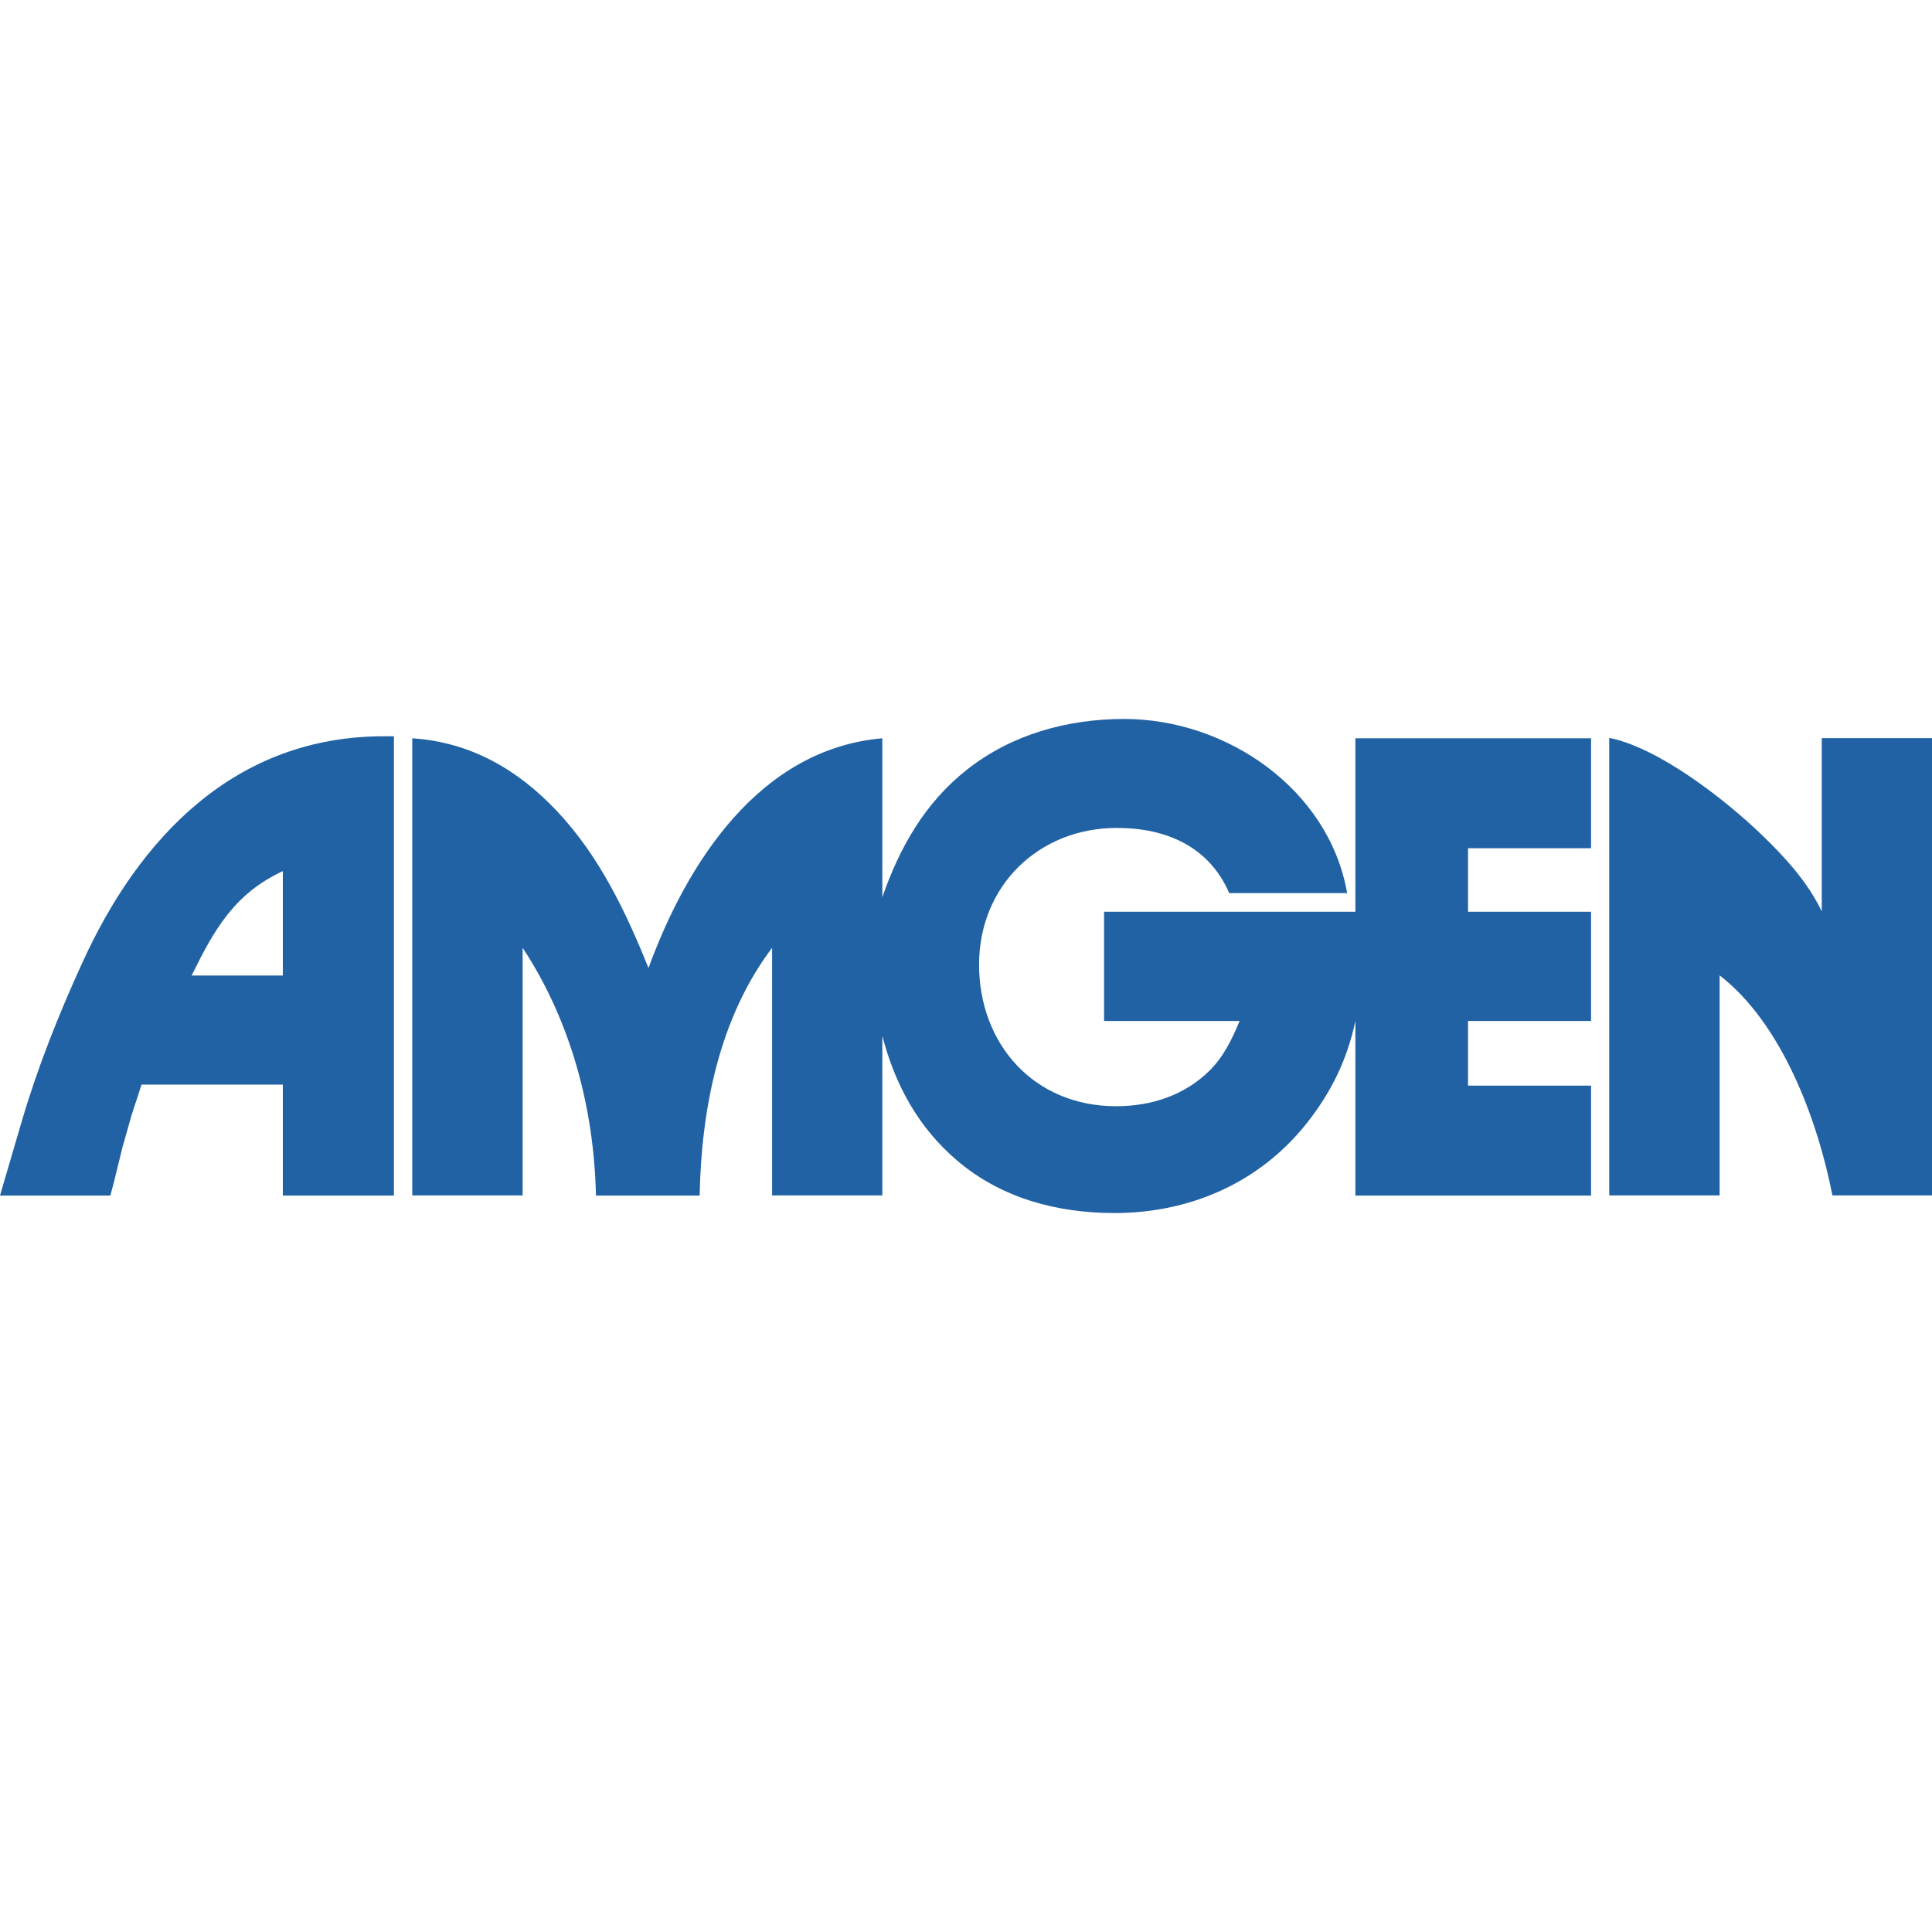
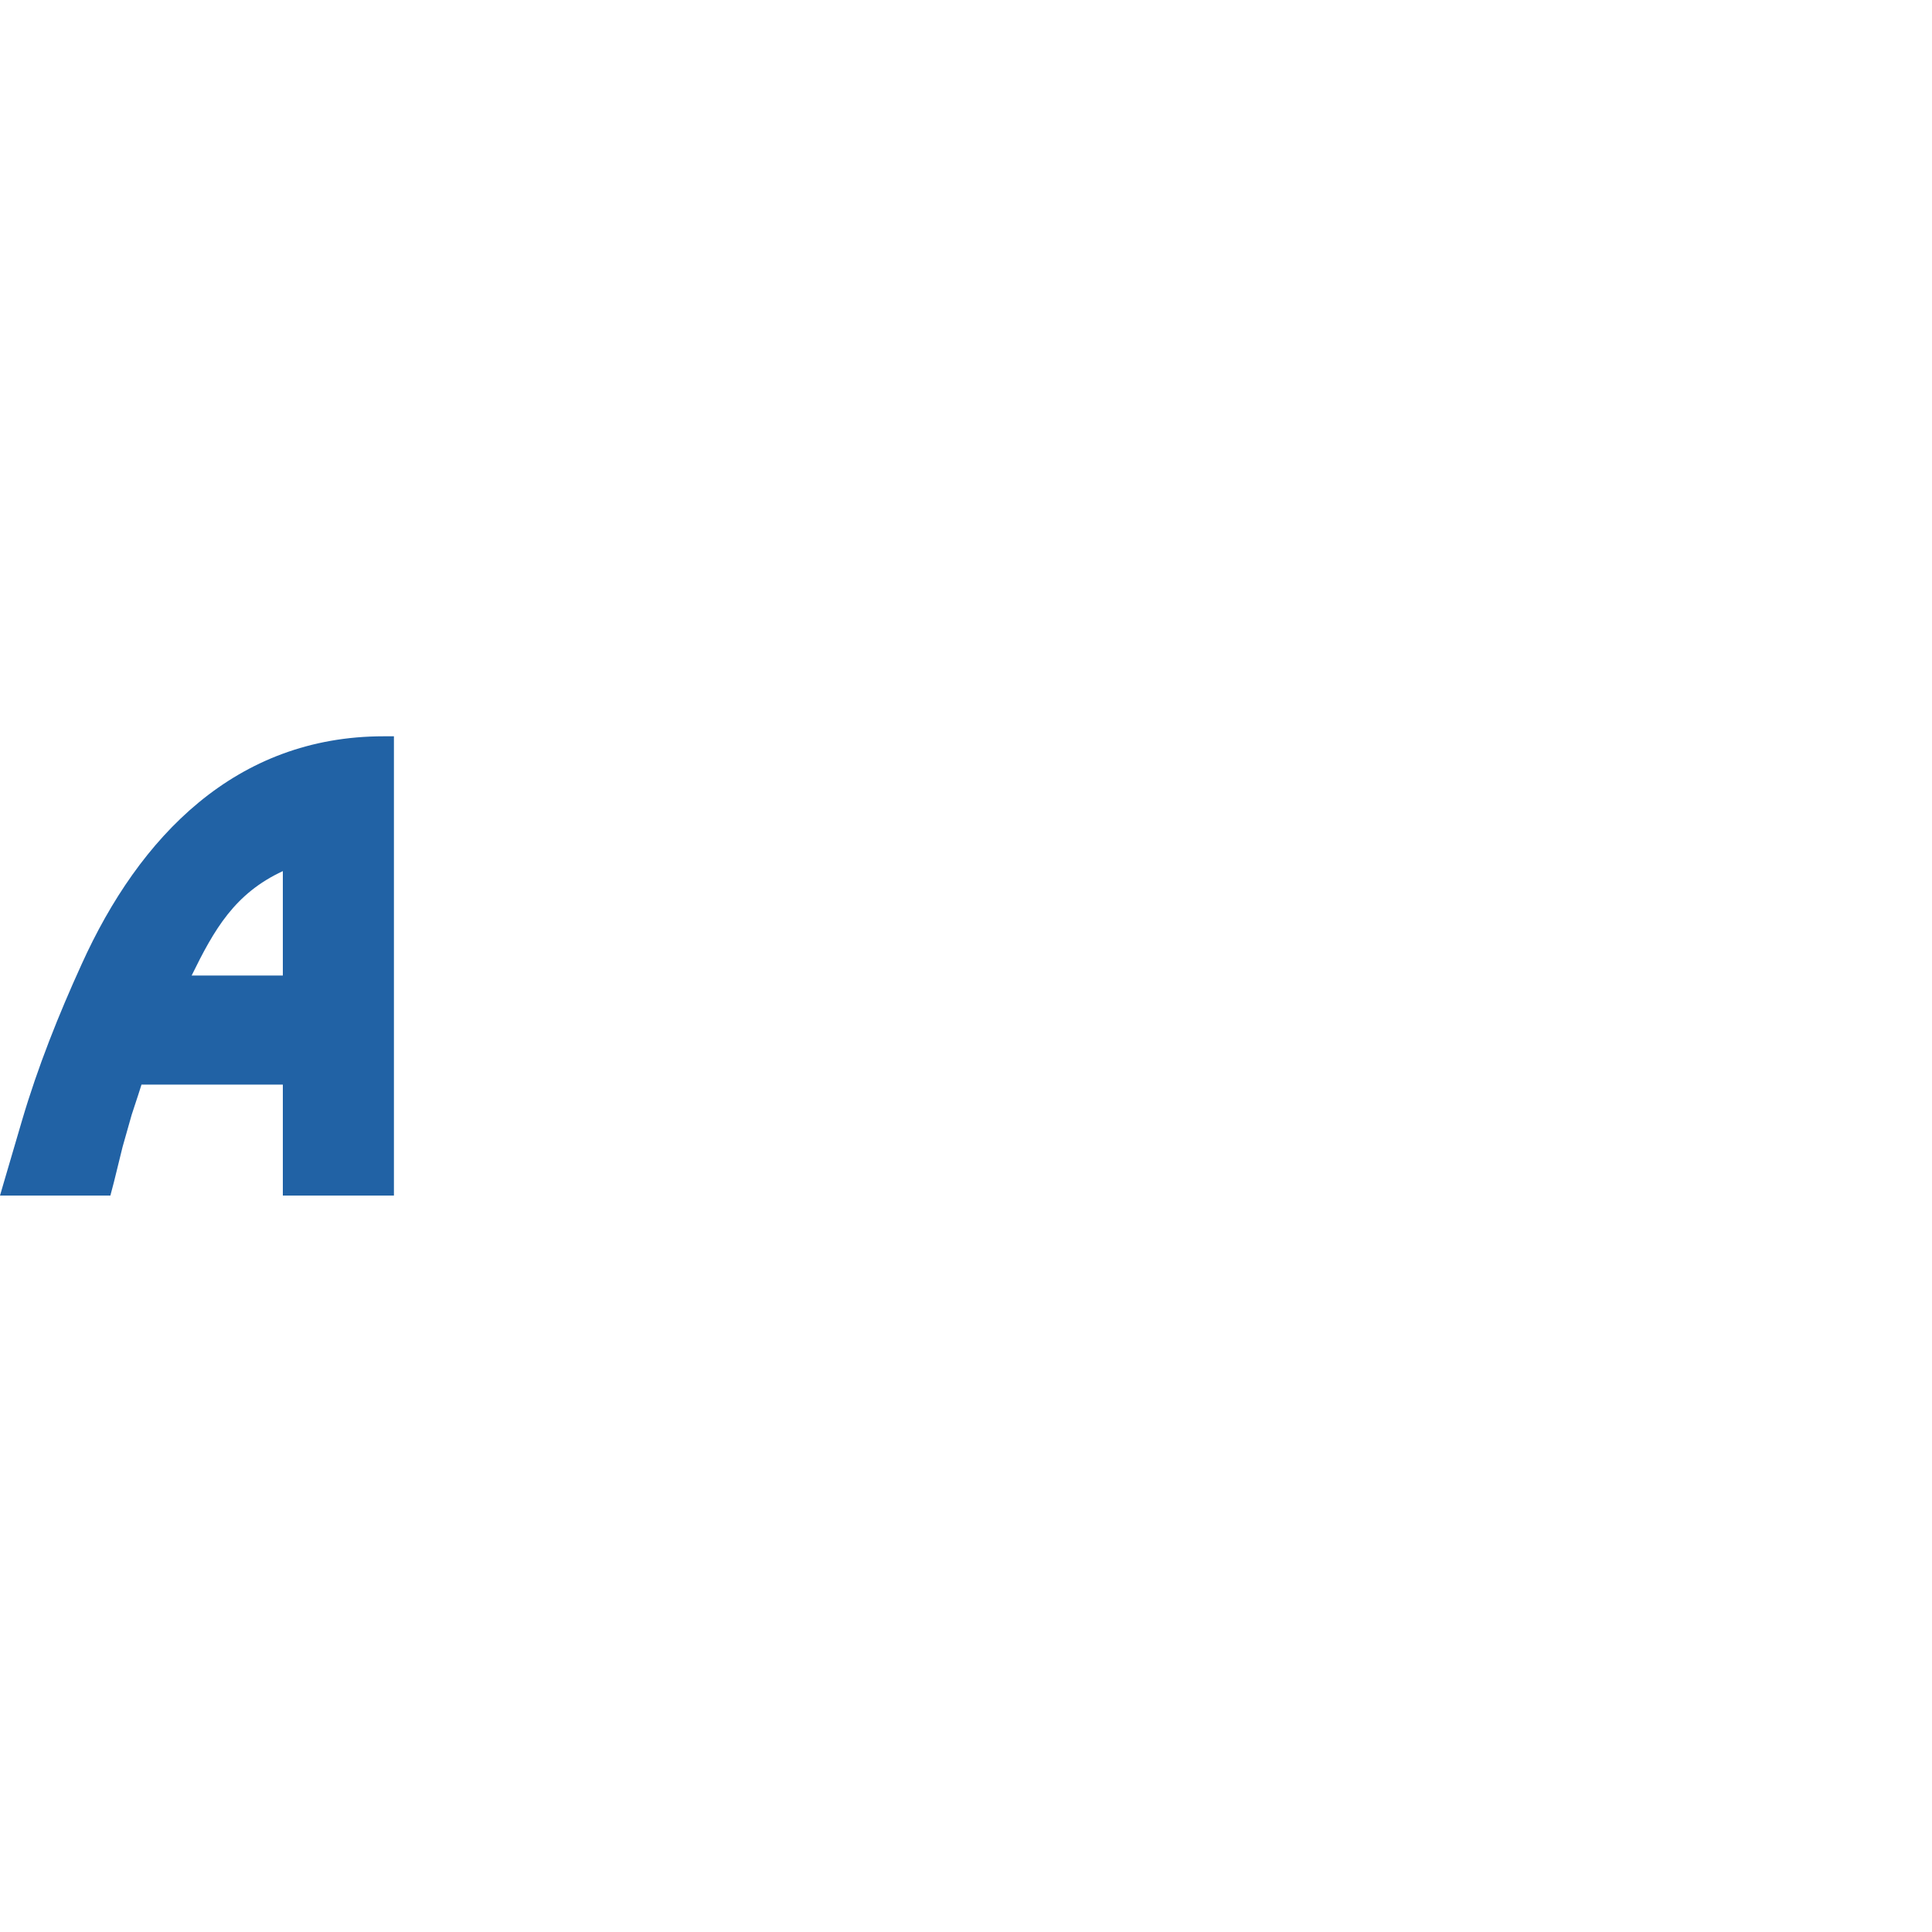
<svg xmlns="http://www.w3.org/2000/svg" id="Layer_1" data-name="Layer 1" viewBox="0 0 136 136">
  <defs>
    <style>
      .cls-1 {
        fill: #2162a5;
      }
    </style>
  </defs>
-   <path id="path7" class="cls-1" d="M29.02,84.16v-32.19c4.07.27,7.4,2.17,10.18,5.12,2.98,3.16,4.84,7.06,6.45,11.05,2.71-7.42,7.82-15.42,16.46-16.17v11.19c1.21-3.5,3.01-6.67,5.97-8.99,3.16-2.49,7.08-3.56,11.06-3.56,7.2,0,14.41,4.94,15.69,12.26h-8.3c-1.42-3.28-4.44-4.59-7.91-4.59-5.49,0-9.7,4.07-9.7,9.62s3.82,9.97,9.65,9.97c2.46,0,4.81-.76,6.58-2.51.99-.99,1.58-2.21,2.11-3.49h-9.54v-7.69h17.69v-12.21h16.59v7.74h-8.66v4.47h8.66v7.69h-8.66v4.55h8.66v7.74h-16.59v-12.3c-.57,2.73-1.71,5.05-3.45,7.24-3.32,4.17-8.21,6.29-13.51,6.29-4.02,0-7.96-1.04-11.07-3.69-2.74-2.33-4.38-5.35-5.27-8.78v11.23h-7.76v-17.43c-3.73,4.94-4.98,11.35-5.1,17.44h-7.3c-.13-6.13-1.76-12.28-5.16-17.44v17.43h-7.76Z" />
-   <path id="path11" class="cls-1" d="M128.24,51.96h7.76v32.19h-7.01c-1.04-5.33-3.56-12.11-7.94-15.49v15.49h-7.77v-32.21c3.53.72,8.14,4.34,10.71,6.8,1.65,1.59,3.26,3.34,4.25,5.42v-12.21Z" />
  <path id="path10" class="cls-1" d="M0,84.16l.23-.79,1.33-4.53c1.1-3.73,2.57-7.42,4.18-10.95,4.07-9.01,10.86-16.06,21.27-16.06.24,0,.48,0,.72,0v32.33h-7.82v-7.81h-9.95l-.22.69-.47,1.43-.64,2.26-.61,2.48-.25.95H0ZM13.49,68.67h6.42v-7.35c-3.4,1.58-4.83,4.11-6.42,7.35Z" />
</svg>